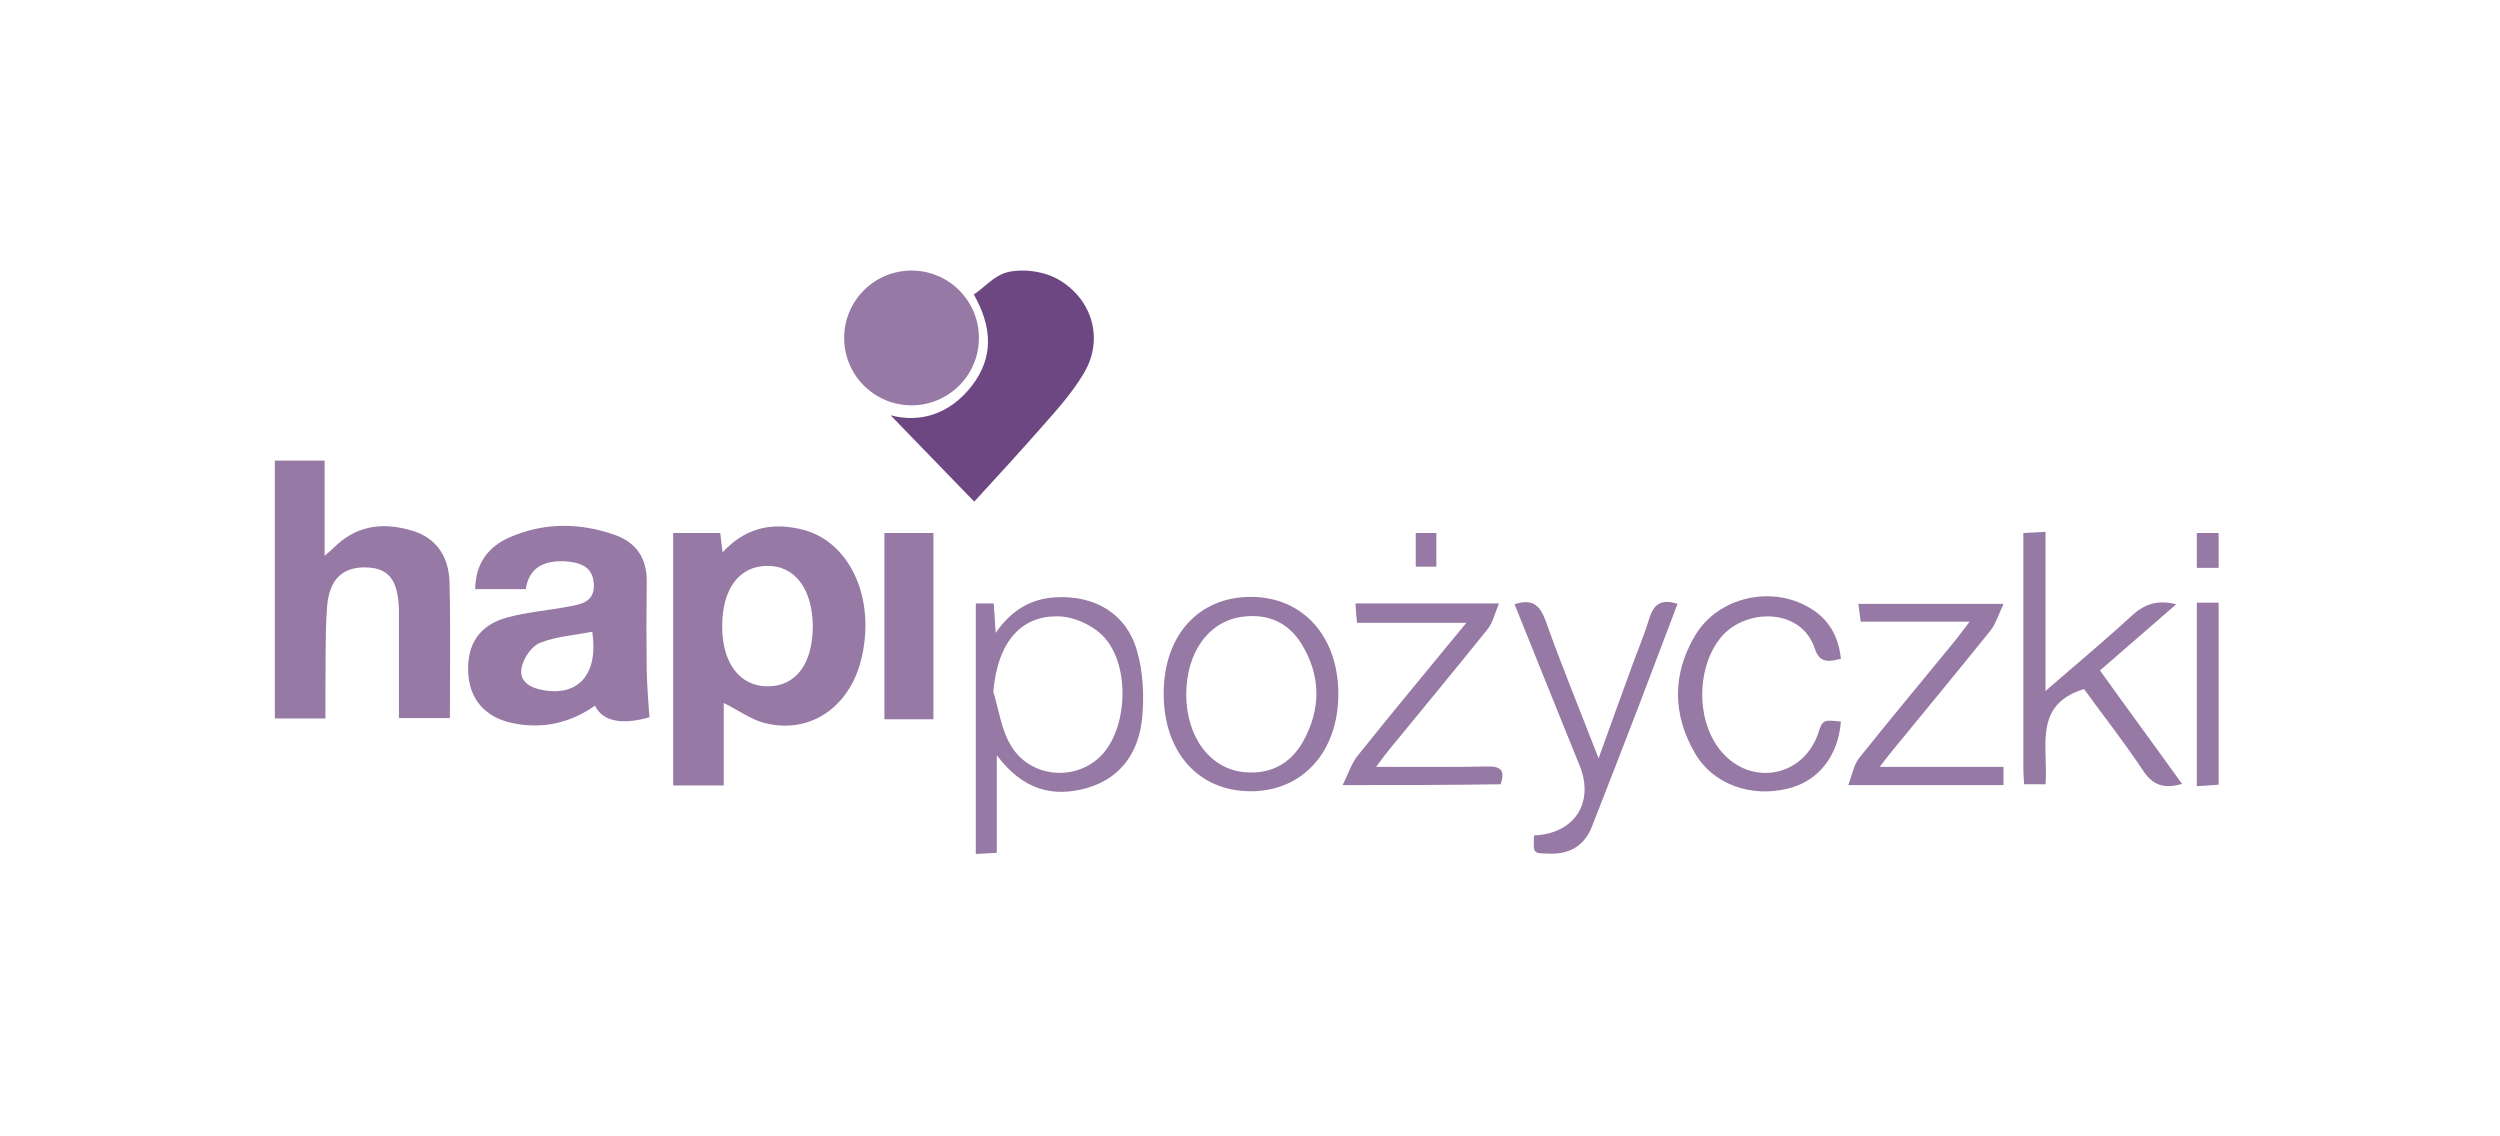
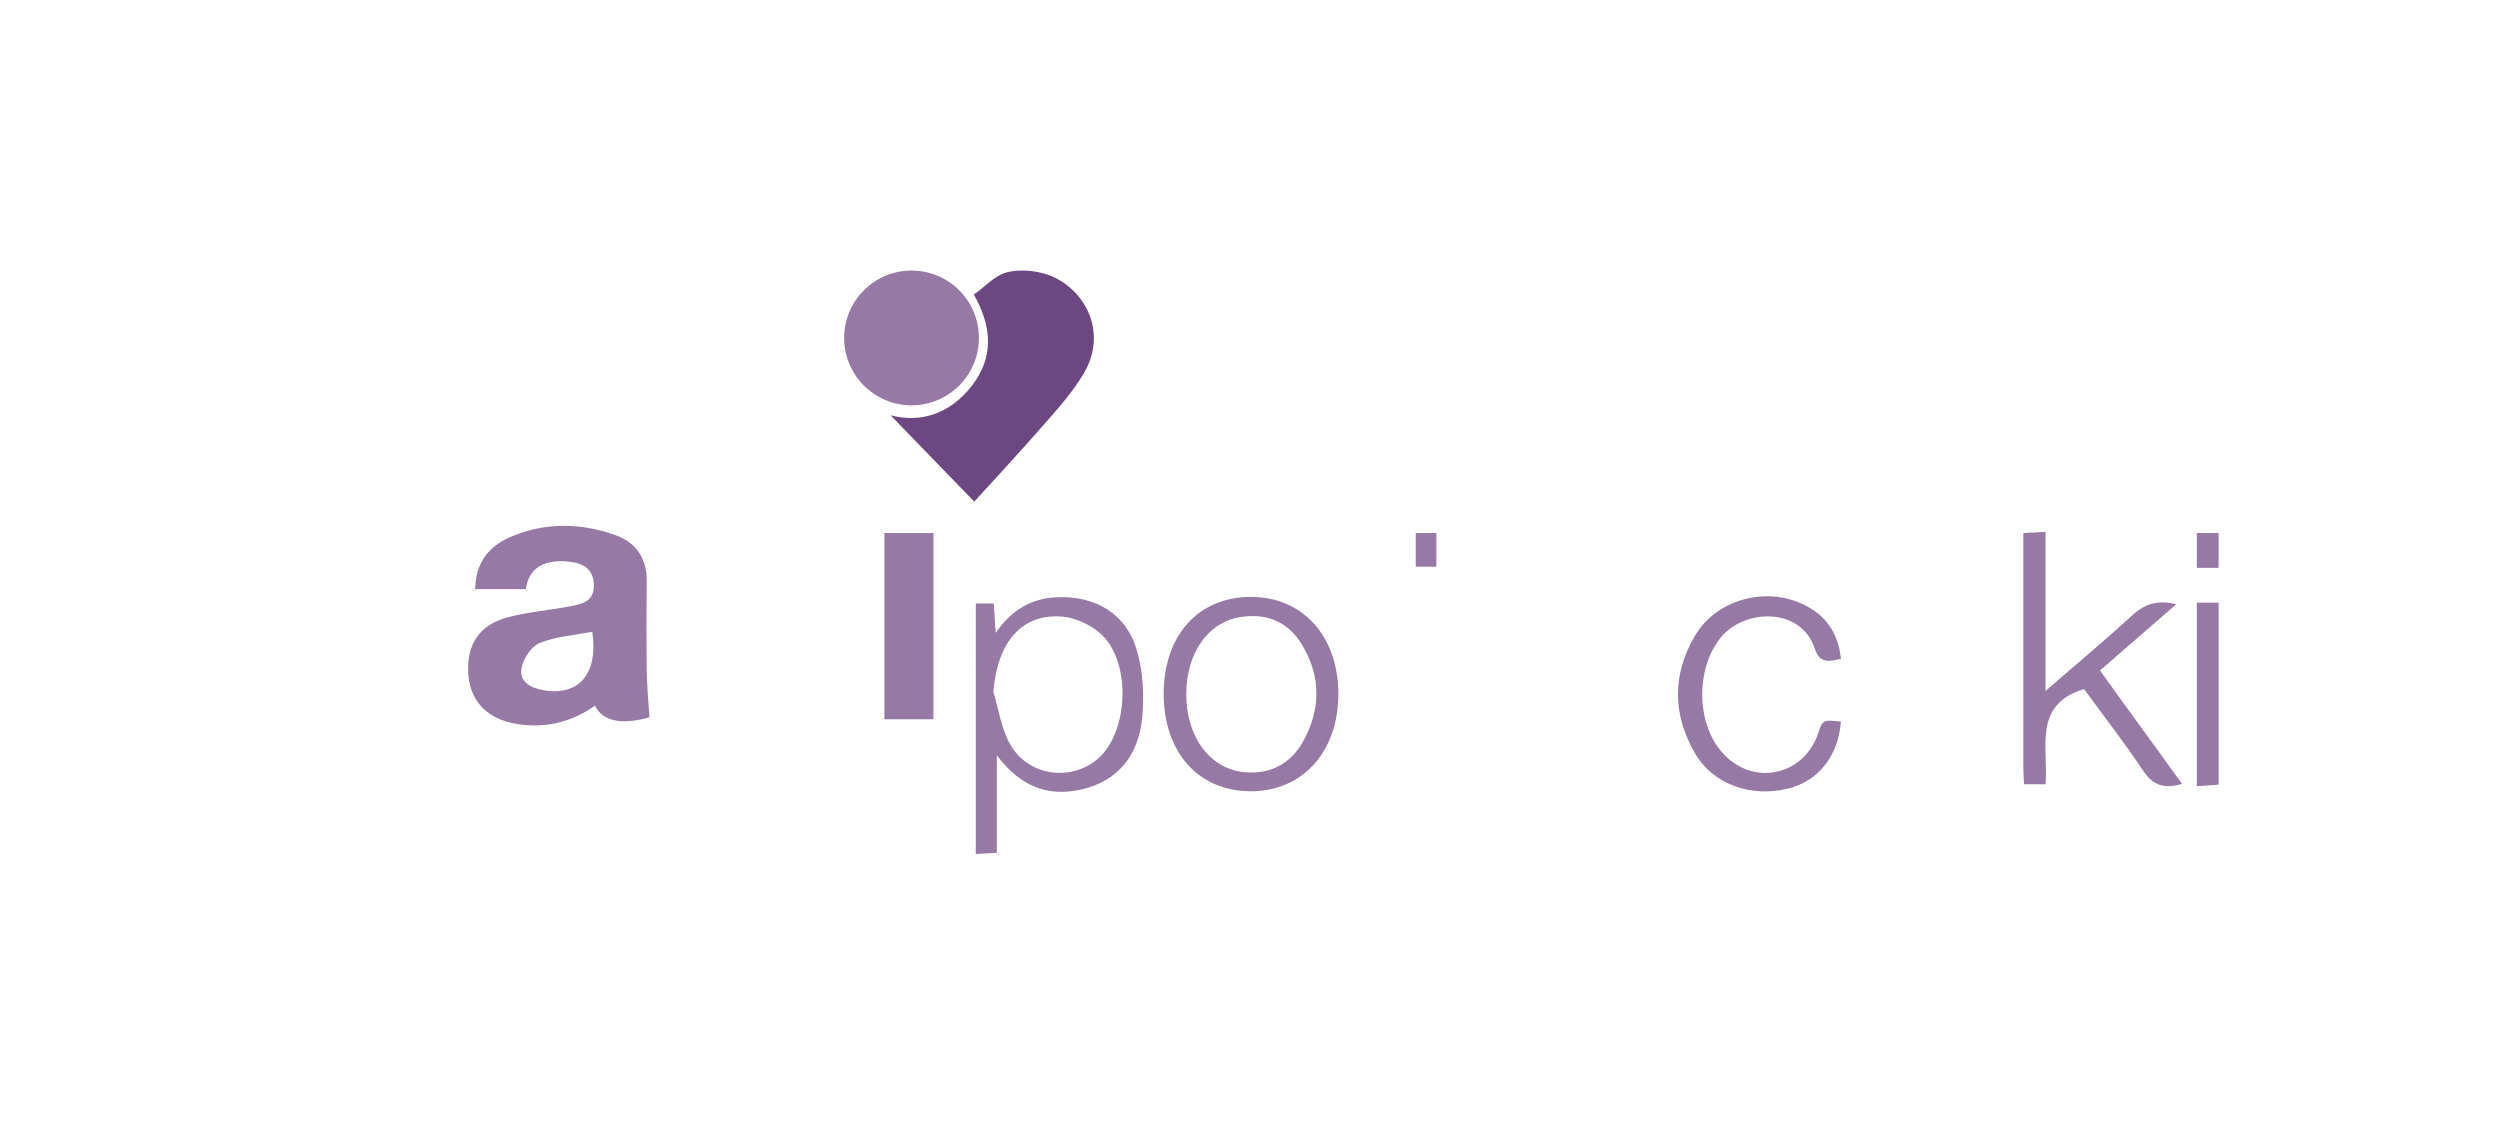
<svg xmlns="http://www.w3.org/2000/svg" width="231" height="105" viewBox="0 0 231 105" fill="none">
  <path d="M97.963 25.923C100.908 27.734 102.024 31.325 100.155 34.473C99.149 36.191 97.783 37.729 96.453 39.232C94.333 41.664 92.14 44.026 90.02 46.351C87.036 43.274 84.556 40.698 82.292 38.373C84.988 39.089 87.719 38.301 89.768 35.69C91.853 33.006 91.673 30.216 89.984 27.211C90.99 26.531 91.781 25.565 92.895 25.207C94.009 24.849 96.262 24.877 97.963 25.923Z" fill="#6D4781" />
  <circle cx="84.226" cy="31.226" r="6.226" fill="#9679A5" />
-   <path d="M66.873 64.955C66.873 67.496 66.873 70 66.873 72.576C65.292 72.576 63.818 72.576 62.201 72.576C62.201 64.812 62.201 57.084 62.201 49.249C63.638 49.249 65.04 49.249 66.55 49.249C66.621 49.75 66.657 50.251 66.765 51.038C68.706 48.927 71.007 48.283 73.63 48.82C73.702 48.82 73.738 48.82 73.81 48.856C78.339 49.75 80.927 55.009 79.633 60.698C78.59 65.349 74.816 67.925 70.539 66.78C69.317 66.422 68.239 65.635 66.873 64.955ZM66.729 57.872C66.729 61.27 68.347 63.417 70.935 63.417C73.558 63.417 75.104 61.306 75.104 57.836C75.068 54.437 73.451 52.255 70.899 52.29C68.311 52.29 66.729 54.401 66.729 57.872Z" fill="#9679A5" />
-   <path d="M25.395 42.559C27.049 42.559 28.451 42.559 29.996 42.559C29.996 45.421 29.996 48.212 29.996 51.36C30.571 50.859 30.895 50.573 31.182 50.287C33.231 48.462 35.603 48.283 38.083 49.035C40.383 49.714 41.462 51.503 41.534 53.757C41.642 57.907 41.57 62.057 41.57 66.351C40.096 66.351 38.586 66.351 36.861 66.351C36.861 63.775 36.861 61.235 36.861 58.694C36.861 57.907 36.861 57.156 36.861 56.369C36.789 53.65 35.963 52.541 33.986 52.434C31.685 52.326 30.392 53.471 30.212 56.19C30.032 58.873 30.104 61.557 30.068 64.204C30.068 64.884 30.068 65.599 30.068 66.386C28.415 66.386 26.941 66.386 25.395 66.386C25.395 58.444 25.395 50.573 25.395 42.559Z" fill="#9679A5" />
  <path d="M48.578 54.437C46.889 54.437 45.451 54.437 43.906 54.437C43.942 52.04 45.128 50.502 47.105 49.643C50.304 48.248 53.646 48.283 56.917 49.464C58.858 50.18 59.792 51.682 59.757 53.757C59.721 56.512 59.721 59.231 59.757 61.986C59.792 63.417 59.9 64.812 60.008 66.279C57.456 66.995 55.695 66.673 54.976 65.206C52.676 66.816 50.124 67.388 47.356 66.816C44.804 66.279 43.367 64.598 43.259 62.093C43.151 59.481 44.337 57.728 46.889 57.049C48.722 56.548 50.663 56.405 52.532 56.047C53.718 55.832 54.976 55.618 54.868 53.936C54.761 52.29 53.538 51.968 52.209 51.861C50.34 51.789 48.902 52.362 48.578 54.437ZM54.725 58.372C53.107 58.694 51.382 58.802 49.872 59.41C49.082 59.732 48.327 60.877 48.183 61.771C47.967 63.023 49.082 63.596 50.232 63.775C53.538 64.347 55.3 62.201 54.725 58.372Z" fill="#9679A5" />
  <path d="M86.246 66.458C84.665 66.458 83.263 66.458 81.717 66.458C81.717 60.734 81.717 55.045 81.717 49.249C83.227 49.249 84.665 49.249 86.246 49.249C86.246 54.974 86.246 60.626 86.246 66.458Z" fill="#9679A5" />
  <path d="M205 72.504C204.353 72.54 203.742 72.611 202.988 72.647C202.988 66.923 202.988 61.377 202.988 55.689C203.706 55.689 204.353 55.689 205 55.689C205 61.27 205 66.887 205 72.504Z" fill="#9679A5" />
  <path d="M205 52.469C204.353 52.469 203.706 52.469 202.988 52.469C202.988 51.324 202.988 50.322 202.988 49.249C203.706 49.249 204.353 49.249 205 49.249C205 50.322 205 51.395 205 52.469Z" fill="#9679A5" />
  <path d="M92.105 69.785C92.105 73.112 92.105 75.903 92.105 78.801C91.422 78.836 90.847 78.872 90.164 78.908C90.164 71.144 90.164 63.524 90.164 55.76C90.703 55.76 91.206 55.76 91.817 55.76C91.889 56.547 91.925 57.37 91.997 58.479C93.471 56.369 95.268 55.295 97.604 55.188C101.162 55.009 104.074 56.691 105.044 60.089C105.619 62.021 105.727 64.204 105.547 66.243C105.26 69.356 103.714 71.824 100.515 72.79C97.317 73.72 94.513 73.005 92.105 69.785ZM91.781 63.917C92.285 65.527 92.5 67.316 93.327 68.747C95.088 71.931 99.509 72.289 101.881 69.677C104.254 67.03 104.397 61.306 101.917 58.766C101.019 57.835 99.509 57.12 98.215 56.977C94.405 56.655 92.177 59.302 91.781 63.917Z" fill="#9679A5" />
  <path d="M201.083 55.832C198.674 57.943 196.41 59.875 194.038 61.95C195.332 63.739 196.554 65.456 197.812 67.173C199.07 68.89 200.328 70.644 201.622 72.432C200.004 72.897 198.962 72.611 198.027 71.216C196.302 68.604 194.325 66.1 192.564 63.667C187.784 65.134 189.293 69.105 189.006 72.468C188.323 72.468 187.712 72.468 187.029 72.468C186.993 71.931 186.957 71.466 186.957 71.001C186.957 63.81 186.957 56.583 186.957 49.249C187.64 49.213 188.179 49.177 189.006 49.142C189.006 53.971 189.006 58.694 189.006 63.846C191.881 61.342 194.433 59.231 196.877 56.977C198.027 55.903 199.214 55.367 201.083 55.832Z" fill="#9679A5" />
  <path d="M115.575 55.152C120.392 55.152 123.662 58.801 123.662 64.132C123.662 69.463 120.356 73.112 115.575 73.112C110.723 73.112 107.524 69.499 107.524 64.096C107.524 58.73 110.723 55.152 115.575 55.152ZM109.609 64.168C109.609 68.139 111.873 71.144 115.108 71.359C117.408 71.538 119.206 70.572 120.356 68.604C122.081 65.563 122.081 62.451 120.248 59.481C119.062 57.549 117.193 56.691 114.892 56.977C111.73 57.334 109.609 60.232 109.609 64.168Z" fill="#9679A5" />
-   <path d="M141.742 77.191C145.515 77.048 147.349 74.114 145.947 70.715C143.934 65.778 141.957 60.805 139.944 55.832C141.598 55.295 142.281 55.903 142.82 57.37C144.293 61.52 145.983 65.599 147.708 70.071C148.786 67.066 149.757 64.418 150.727 61.735C151.266 60.232 151.913 58.73 152.381 57.191C152.776 55.868 153.459 55.295 155.004 55.796C153.854 58.837 152.704 61.878 151.554 64.883C150.08 68.712 148.607 72.54 147.097 76.368C146.378 78.192 144.976 78.98 143 78.872C141.67 78.836 141.67 78.872 141.742 77.191Z" fill="#9679A5" />
  <path d="M170.1 66.672C169.849 69.856 168.016 72.182 165.212 72.862C161.797 73.72 158.275 72.468 156.622 69.606C154.537 66.028 154.501 62.307 156.622 58.73C158.706 55.188 163.666 54.043 167.189 56.154C168.986 57.191 169.885 58.801 170.1 60.876C169.022 61.127 168.159 61.342 167.692 59.946C166.434 56.082 161.222 56.225 159.03 58.873C156.694 61.699 156.694 66.744 159.102 69.499C161.833 72.647 166.506 71.788 167.944 67.924C168.411 66.493 168.411 66.493 170.1 66.672Z" fill="#9679A5" />
-   <path d="M181.997 57.442C178.439 57.442 175.276 57.442 171.933 57.442C171.861 56.905 171.789 56.44 171.718 55.796C176.139 55.796 180.416 55.796 185.124 55.796C184.693 56.726 184.441 57.549 183.974 58.193C180.991 61.914 177.936 65.599 174.916 69.284C174.557 69.713 174.198 70.178 173.694 70.858C177.648 70.858 181.314 70.858 185.124 70.858C185.124 71.502 185.124 71.967 185.124 72.54C180.488 72.54 175.887 72.54 170.783 72.54C171.142 71.574 171.286 70.679 171.789 70.035C174.737 66.35 177.756 62.737 180.739 59.088C181.063 58.658 181.422 58.193 181.997 57.442Z" fill="#9679A5" />
-   <path d="M124.058 72.54C124.633 71.395 124.885 70.536 125.424 69.856C128.658 65.814 131.965 61.842 135.488 57.549C131.965 57.549 128.73 57.549 125.388 57.549C125.316 56.869 125.28 56.368 125.244 55.76C129.593 55.76 133.834 55.76 138.507 55.76C138.111 56.691 137.932 57.549 137.464 58.122C134.481 61.842 131.426 65.527 128.407 69.212C128.047 69.642 127.688 70.143 127.149 70.858C130.779 70.858 134.122 70.894 137.428 70.822C138.65 70.787 139.118 71.18 138.65 72.468C133.978 72.54 129.341 72.54 124.058 72.54Z" fill="#9679A5" />
  <path d="M130.815 49.249C131.498 49.249 132.073 49.249 132.72 49.249C132.72 50.322 132.72 51.288 132.72 52.361C132.073 52.361 131.534 52.361 130.815 52.361C130.815 51.395 130.815 50.43 130.815 49.249Z" fill="#9679A5" />
</svg>